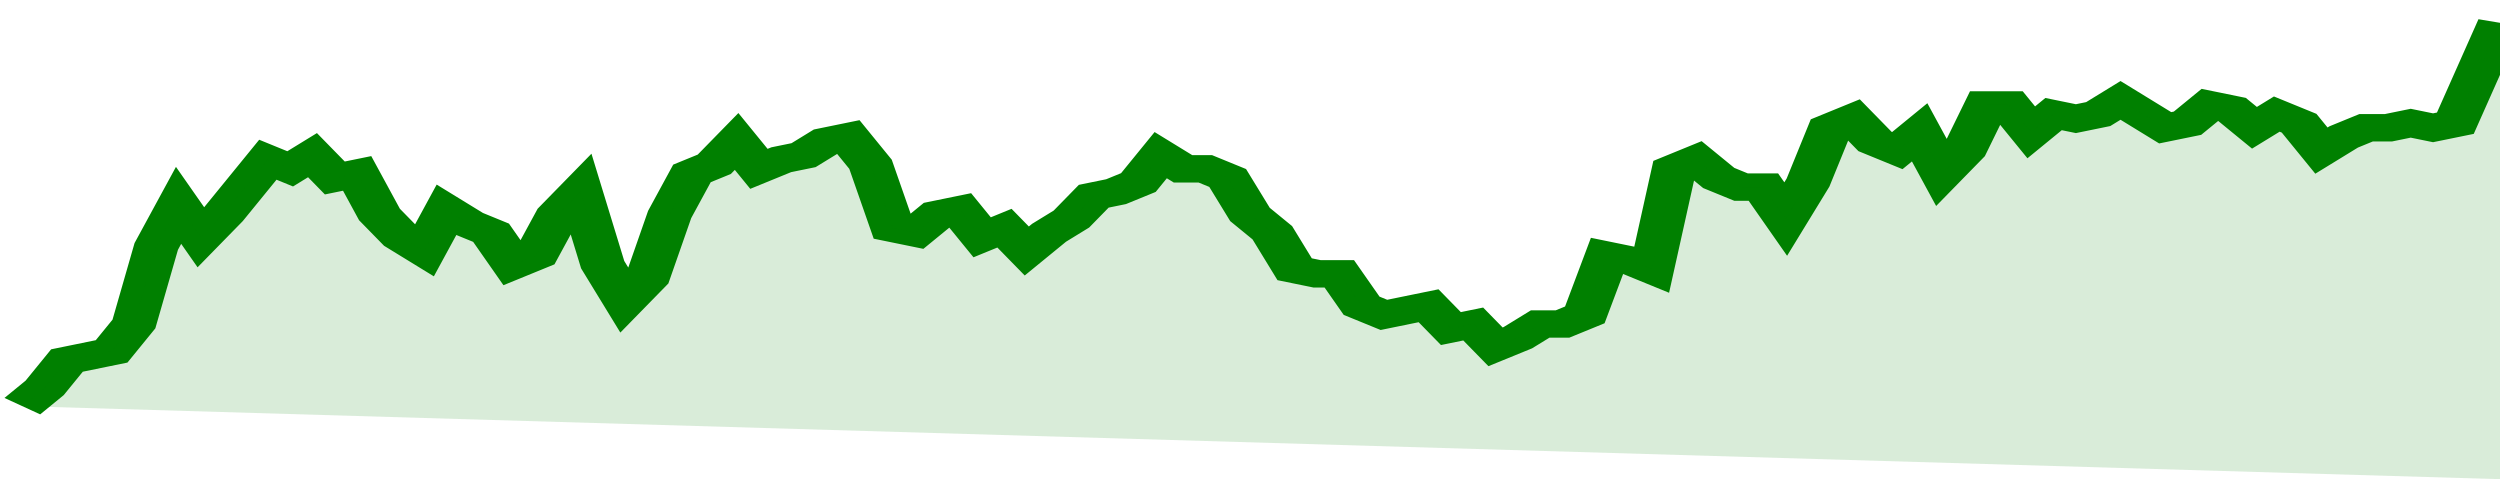
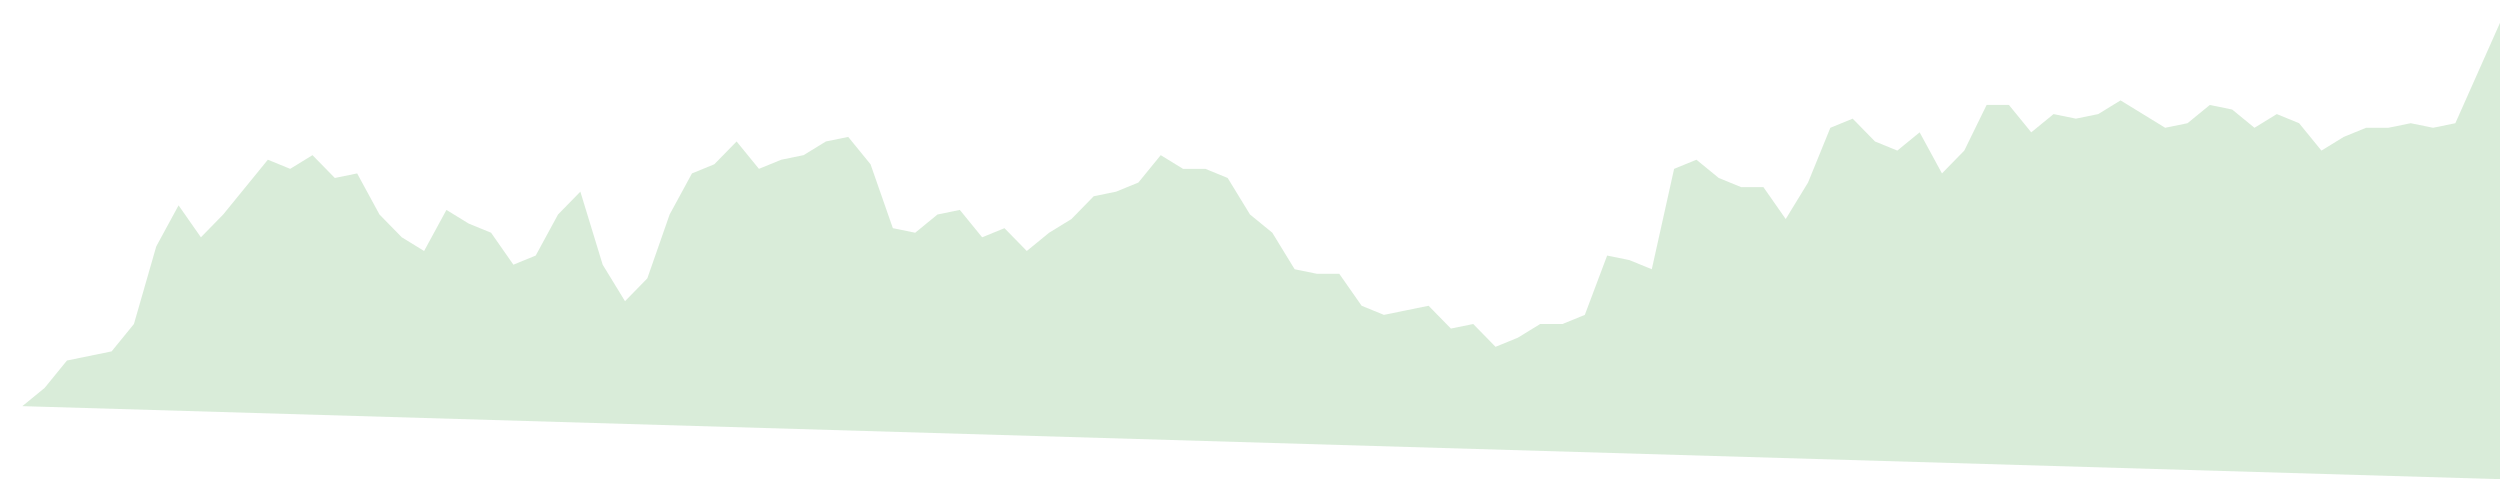
<svg xmlns="http://www.w3.org/2000/svg" viewBox="0 0 336 105" width="120" height="23" preserveAspectRatio="none">
-   <polyline fill="none" stroke="#008000" stroke-width="6" points="3, 89 6, 85 9, 79 12, 78 15, 77 18, 71 21, 54 24, 45 27, 52 30, 47 33, 41 36, 35 39, 37 42, 34 45, 39 48, 38 51, 47 54, 52 57, 55 60, 46 63, 49 66, 51 69, 58 72, 56 75, 47 78, 42 81, 58 84, 66 87, 61 90, 47 93, 38 96, 36 99, 31 102, 37 105, 35 108, 34 111, 31 114, 30 117, 36 120, 50 123, 51 126, 47 129, 46 132, 52 135, 50 138, 55 141, 51 144, 48 147, 43 150, 42 153, 40 156, 34 159, 37 162, 37 165, 39 168, 47 171, 51 174, 59 177, 60 180, 60 183, 67 186, 69 189, 68 192, 67 195, 72 198, 71 201, 76 204, 74 207, 71 210, 71 213, 69 216, 56 219, 57 222, 59 225, 37 228, 35 231, 39 234, 41 237, 41 240, 48 243, 40 246, 28 249, 26 252, 31 255, 33 258, 29 261, 38 264, 33 267, 23 270, 23 273, 29 276, 25 279, 26 282, 25 285, 22 288, 25 291, 28 294, 27 297, 23 300, 24 303, 28 306, 25 309, 27 312, 33 315, 30 318, 28 321, 28 324, 27 327, 28 330, 27 333, 16 336, 5 336, 5 "> </polyline>
  <polygon fill="#008000" opacity="0.15" points="3, 89 6, 85 9, 79 12, 78 15, 77 18, 71 21, 54 24, 45 27, 52 30, 47 33, 41 36, 35 39, 37 42, 34 45, 39 48, 38 51, 47 54, 52 57, 55 60, 46 63, 49 66, 51 69, 58 72, 56 75, 47 78, 42 81, 58 84, 66 87, 61 90, 47 93, 38 96, 36 99, 31 102, 37 105, 35 108, 34 111, 31 114, 30 117, 36 120, 50 123, 51 126, 47 129, 46 132, 52 135, 50 138, 55 141, 51 144, 48 147, 43 150, 42 153, 40 156, 34 159, 37 162, 37 165, 39 168, 47 171, 51 174, 59 177, 60 180, 60 183, 67 186, 69 189, 68 192, 67 195, 72 198, 71 201, 76 204, 74 207, 71 210, 71 213, 69 216, 56 219, 57 222, 59 225, 37 228, 35 231, 39 234, 41 237, 41 240, 48 243, 40 246, 28 249, 26 252, 31 255, 33 258, 29 261, 38 264, 33 267, 23 270, 23 273, 29 276, 25 279, 26 282, 25 285, 22 288, 25 291, 28 294, 27 297, 23 300, 24 303, 28 306, 25 309, 27 312, 33 315, 30 318, 28 321, 28 324, 27 327, 28 330, 27 333, 16 336, 5 336, 105 " />
</svg>